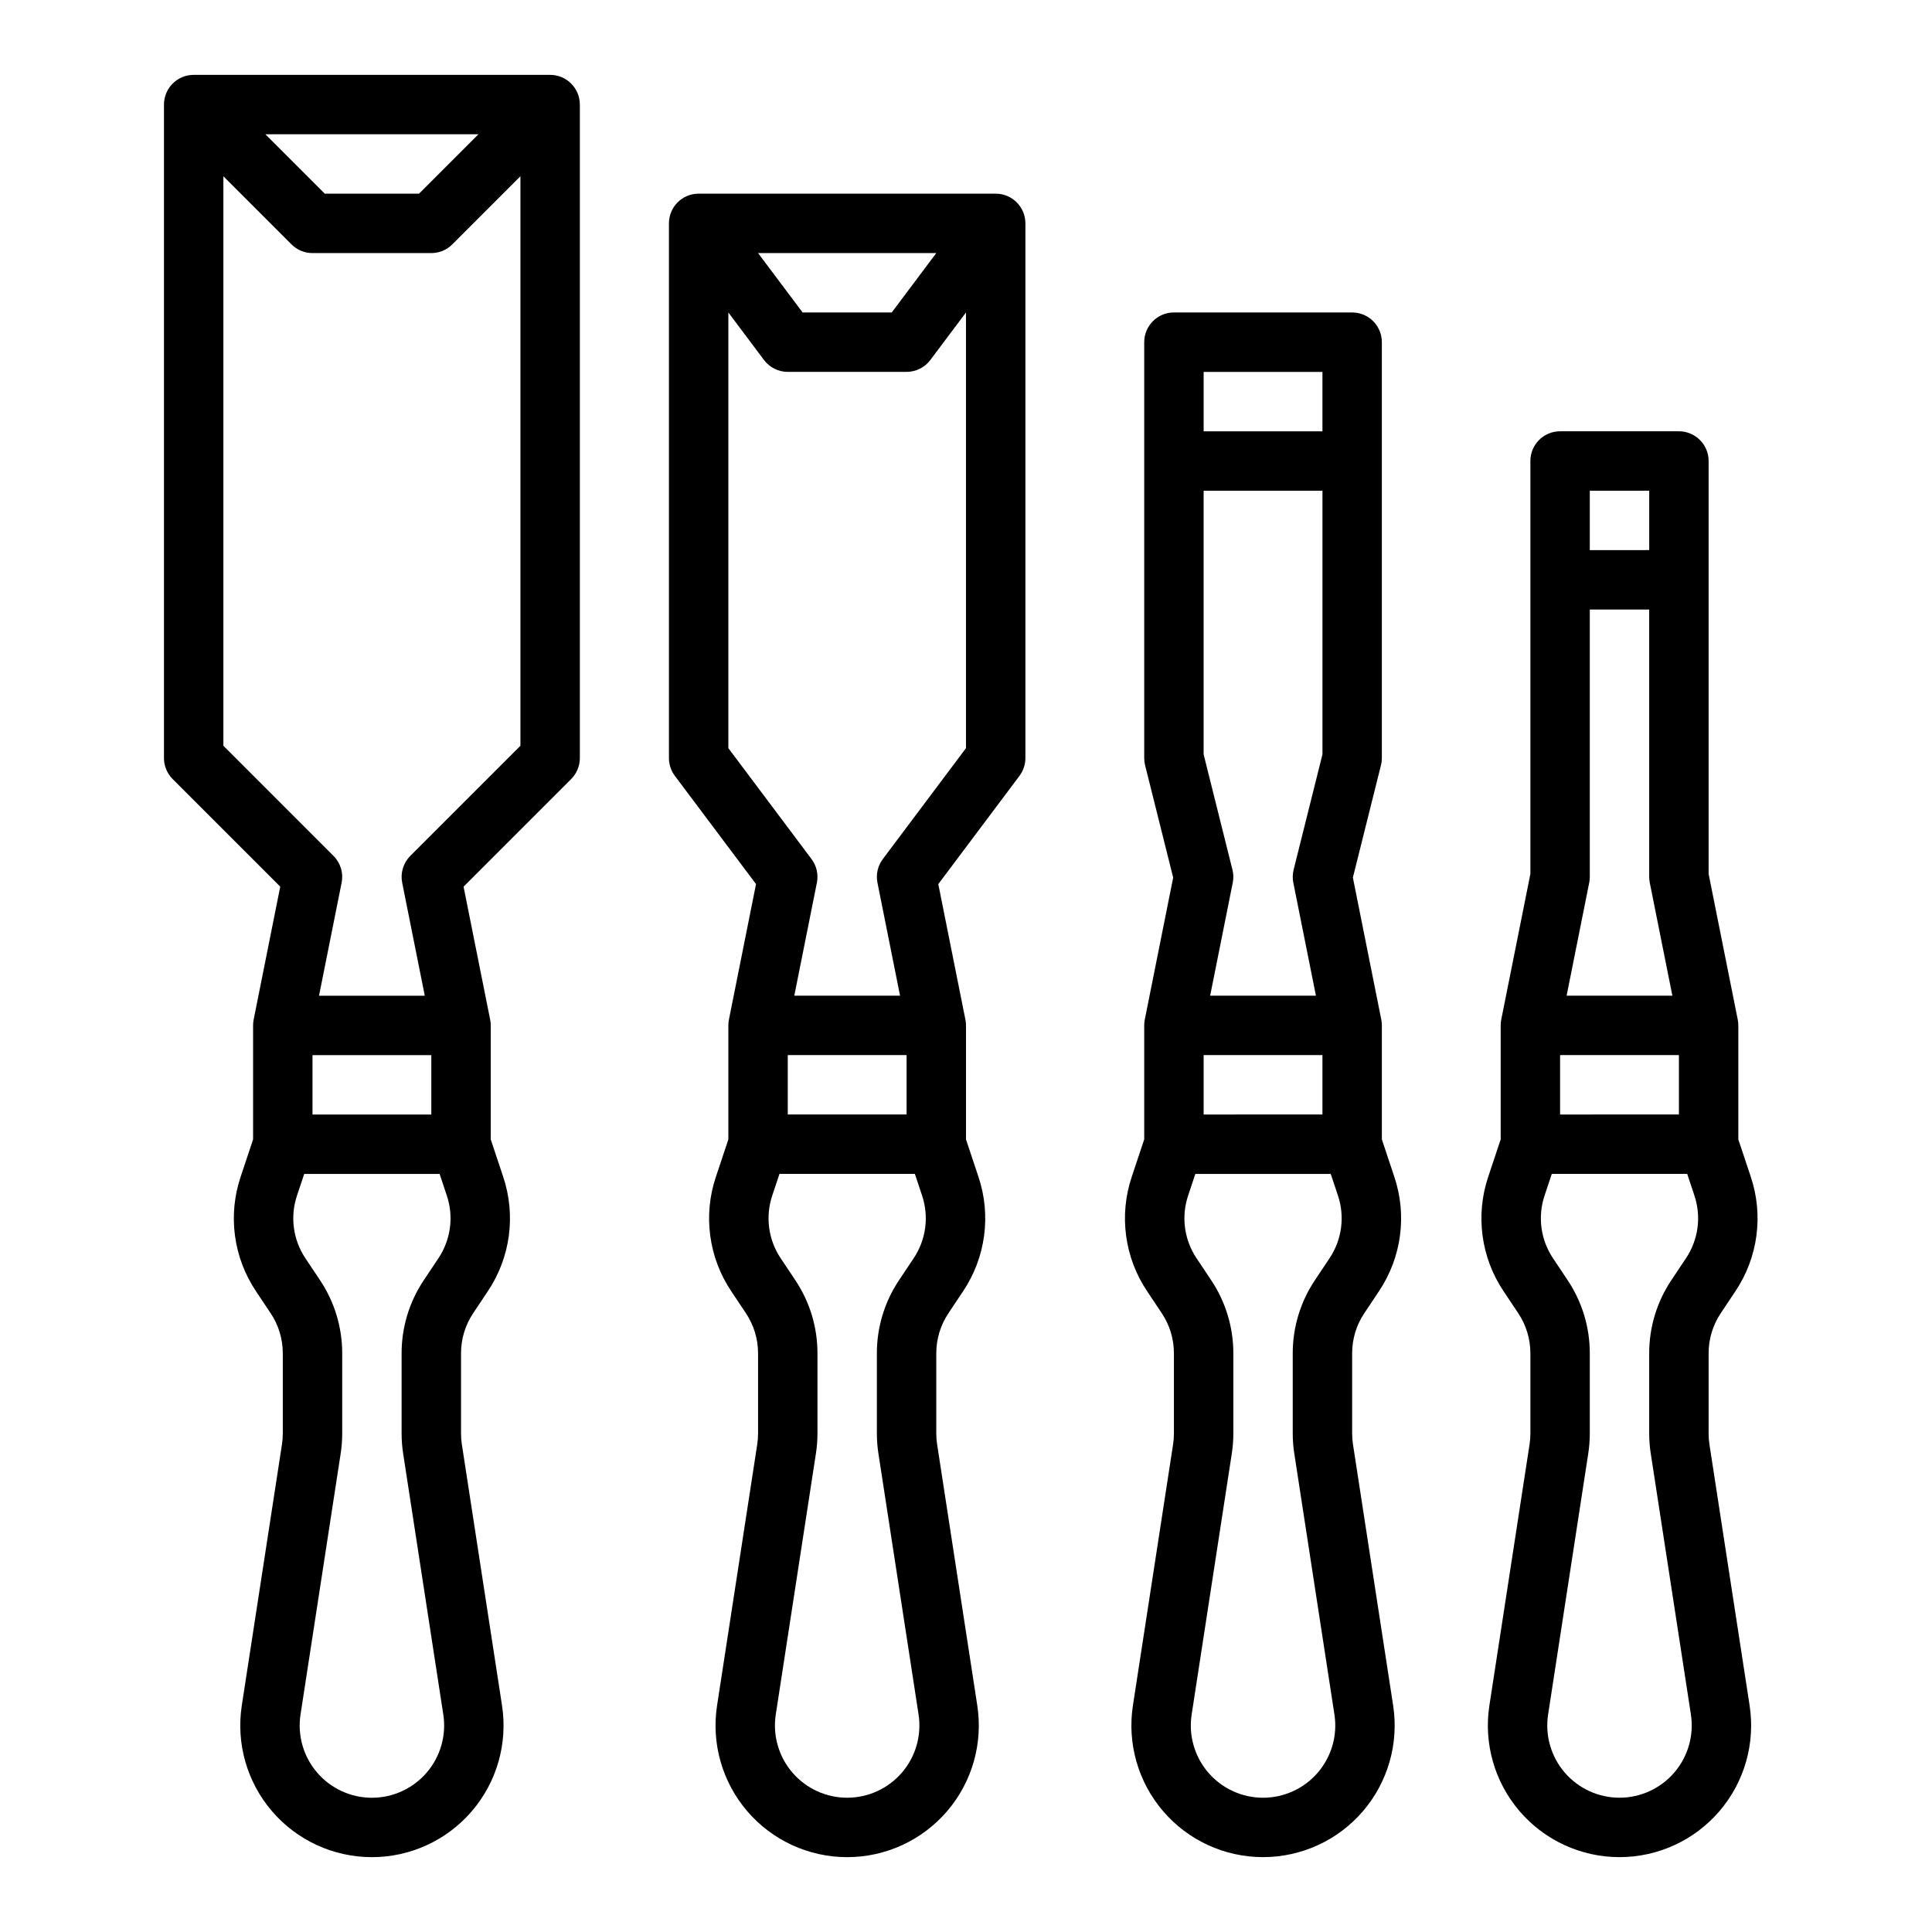
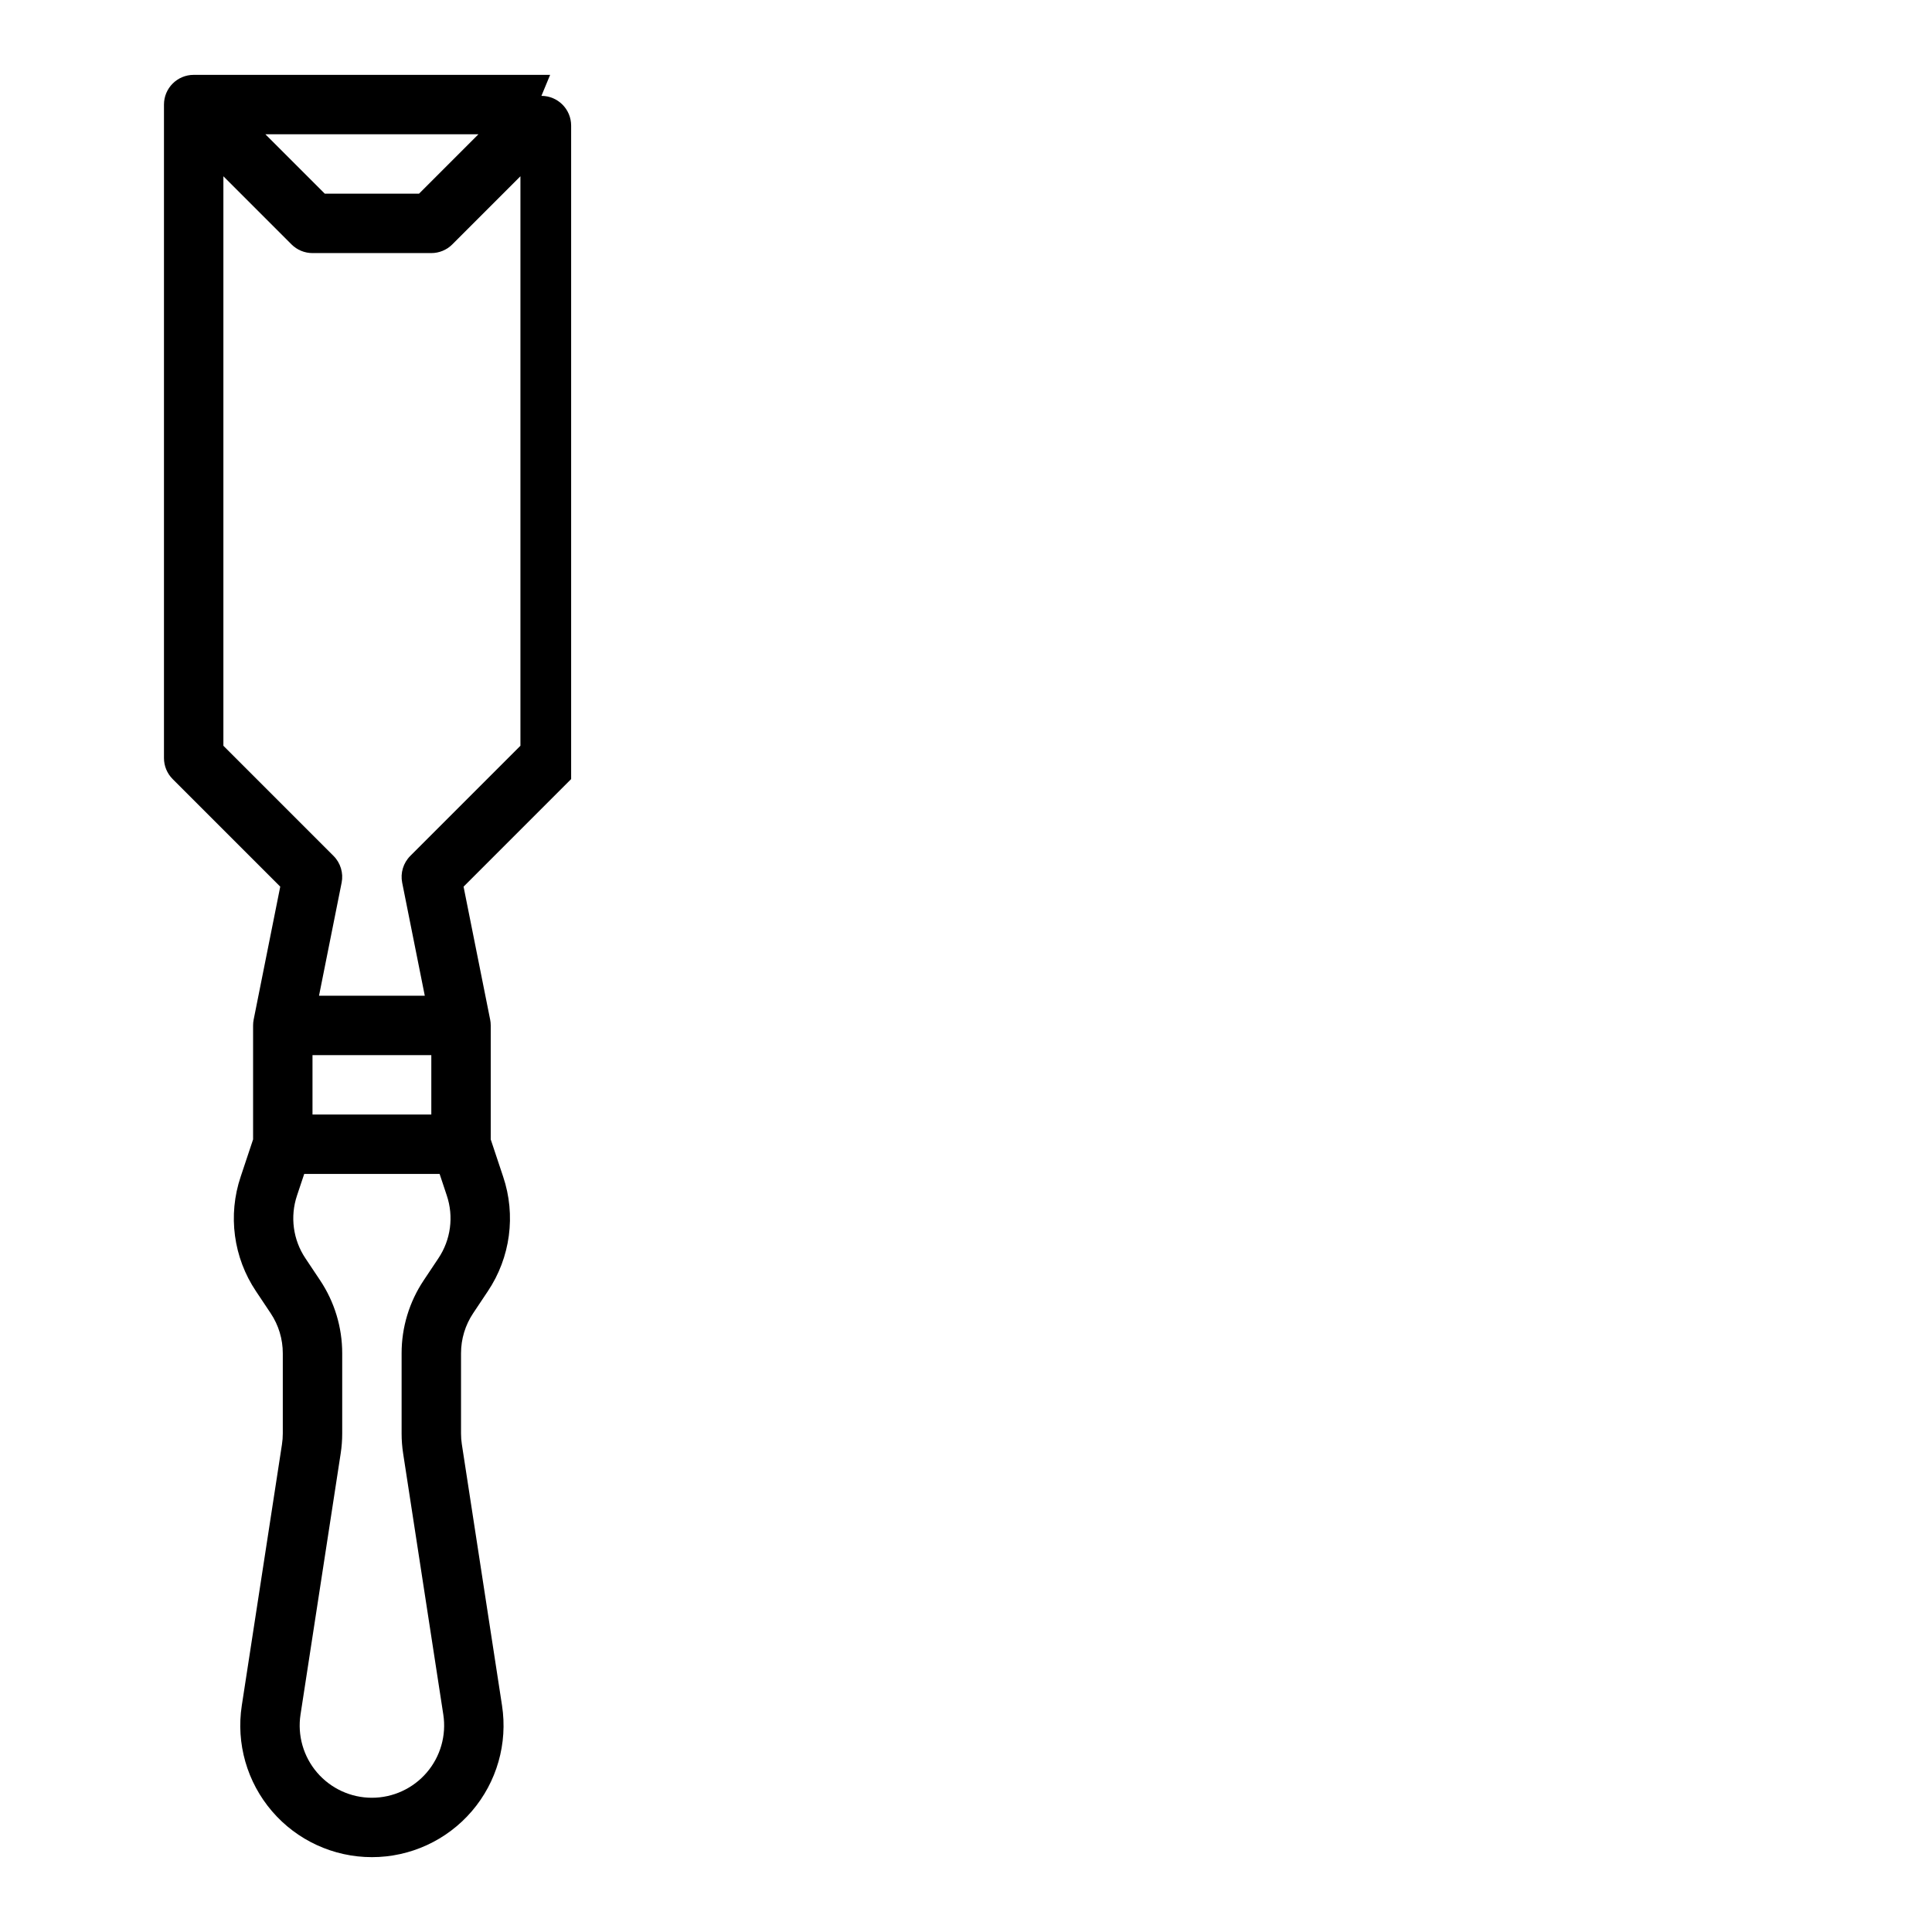
<svg xmlns="http://www.w3.org/2000/svg" fill="#000000" width="800px" height="800px" version="1.1" viewBox="144 144 512 512">
  <g>
-     <path d="m289.79 163.84h-94.465c-4.348 0-7.871 3.527-7.871 7.875v173.18c0 2.086 0.828 4.09 2.305 5.566l28.508 28.508-7.031 35.164-0.012 0.055-0.004 0.012h0.004c-0.102 0.508-0.152 1.023-0.152 1.543v30.211l-3.289 9.871c-3.441 10.211-1.938 21.438 4.066 30.383l3.879 5.816c2.102 3.144 3.219 6.84 3.215 10.617v21.246c0 0.973-0.074 1.945-0.223 2.91l-10.641 69.172c-1.547 10.059 1.375 20.293 8.004 28.02 6.625 7.727 16.297 12.172 26.477 12.172 10.18 0 19.848-4.445 26.477-12.172 6.629-7.727 9.551-17.961 8.004-28.02l-10.641-69.176h-0.004c-0.145-0.961-0.219-1.934-0.219-2.906v-21.246c-0.004-3.777 1.113-7.473 3.211-10.617l3.879-5.816c6.004-8.945 7.508-20.176 4.07-30.383l-3.289-9.871v-30.211c0-0.52-0.051-1.035-0.152-1.543l-0.004-0.012-0.012-0.055-7.031-35.16 28.508-28.508v-0.004c1.477-1.477 2.309-3.481 2.309-5.566v-173.18c0-4.348-3.527-7.875-7.875-7.875zm-19.004 15.746-15.742 15.742h-24.969l-15.742-15.742zm-12.484 259.78h-31.488v-15.746h31.488zm-7.465 89.832 10.641 69.172c0.852 5.519-0.754 11.137-4.391 15.375-3.637 4.238-8.941 6.68-14.527 6.68-5.586 0-10.891-2.441-14.527-6.68s-5.242-9.855-4.391-15.375l10.641-69.172c0.27-1.754 0.406-3.531 0.406-5.305v-21.246c0.004-6.887-2.035-13.621-5.859-19.352l-3.879-5.816c-3.293-4.906-4.121-11.07-2.234-16.672l1.902-5.699h35.883l1.898 5.699c1.887 5.602 1.062 11.766-2.231 16.672l-3.879 5.816v0.004c-3.828 5.727-5.867 12.461-5.859 19.348v21.246c0 1.773 0.137 3.547 0.406 5.305zm1.898-158.38c-1.859 1.859-2.668 4.527-2.152 7.109l5.988 29.945h-28.027l5.988-29.945h0.004c0.516-2.582-0.293-5.25-2.156-7.109l-29.18-29.184v-150.92l18.047 18.051c1.477 1.477 3.481 2.305 5.566 2.305h31.488c2.09 0 4.09-0.828 5.566-2.305l18.051-18.051v150.92z" />
-     <path d="m407.87 195.32h-78.723c-4.348 0-7.871 3.527-7.871 7.875v141.7c0 1.703 0.555 3.359 1.574 4.723l21.504 28.672-7.168 35.844-0.012 0.055-0.004 0.012h0.004c-0.102 0.508-0.152 1.023-0.152 1.543v30.211l-3.289 9.871h-0.004c-3.438 10.211-1.934 21.438 4.07 30.383l3.879 5.816c2.098 3.144 3.219 6.84 3.215 10.617v21.246c0 0.973-0.074 1.945-0.223 2.91l-10.641 69.172c-1.551 10.059 1.375 20.293 8 28.02 6.629 7.727 16.301 12.172 26.48 12.172 10.176 0 19.848-4.445 26.477-12.172 6.629-7.727 9.551-17.961 8.004-28.02l-10.641-69.176h-0.004c-0.148-0.961-0.223-1.934-0.223-2.906v-21.246c0-3.777 1.117-7.473 3.215-10.617l3.879-5.816c6.004-8.945 7.508-20.176 4.07-30.383l-3.289-9.871v-30.211c0-0.52-0.055-1.035-0.156-1.543l-0.004-0.012-0.012-0.055-7.168-35.84 21.504-28.672 0.004-0.004c1.023-1.363 1.574-3.019 1.574-4.723v-141.7c0-4.348-3.523-7.875-7.871-7.875zm-15.746 15.746-11.805 15.742h-23.617l-11.809-15.742zm-7.871 228.29h-31.488v-15.746h31.488zm-7.465 89.832 10.641 69.172c0.848 5.519-0.754 11.137-4.391 15.375-3.637 4.238-8.945 6.68-14.527 6.68-5.586 0-10.895-2.441-14.531-6.68s-5.238-9.855-4.391-15.375l10.641-69.172c0.273-1.754 0.406-3.531 0.406-5.305v-21.246c0.008-6.887-2.031-13.621-5.856-19.352l-3.879-5.816c-3.297-4.906-4.121-11.07-2.234-16.672l1.902-5.699h35.883l1.898 5.699c1.887 5.602 1.062 11.766-2.231 16.672l-3.879 5.816v0.004c-3.828 5.727-5.867 12.461-5.859 19.348v21.246c0 1.773 0.137 3.547 0.406 5.305zm1.168-157.53c-1.344 1.789-1.859 4.07-1.422 6.266l5.988 29.945h-28.027l5.988-29.945c0.441-2.195-0.078-4.477-1.422-6.266l-22.039-29.391v-115.46l9.445 12.594v0.004c1.488 1.98 3.82 3.148 6.297 3.148h31.488c2.477 0 4.812-1.168 6.297-3.148l9.449-12.598v115.46z" />
-     <path d="m505.55 492.02 3.879-5.816h-0.004c6.008-8.945 7.512-20.176 4.07-30.383l-3.289-9.871v-30.211c0-0.52-0.051-1.035-0.152-1.543l-0.004-0.012-0.012-0.055-7.512-37.559 7.441-29.77h0.004c0.156-0.625 0.234-1.266 0.234-1.91v-110.21c0-4.348-3.523-7.875-7.871-7.875h-47.234c-4.348 0-7.871 3.527-7.871 7.875v110.21c0 0.645 0.078 1.285 0.234 1.91l7.441 29.77-7.508 37.559-0.012 0.055-0.004 0.012c-0.102 0.508-0.152 1.023-0.152 1.543v30.211l-3.289 9.871c-3.441 10.211-1.938 21.438 4.07 30.383l3.879 5.816h-0.004c2.102 3.144 3.219 6.84 3.215 10.617v21.246c0 0.973-0.074 1.945-0.223 2.91l-10.641 69.172c-1.547 10.059 1.375 20.293 8.004 28.02 6.625 7.727 16.297 12.172 26.477 12.172s19.852-4.445 26.477-12.172c6.629-7.727 9.551-17.961 8.004-28.02l-10.641-69.176c-0.148-0.961-0.223-1.934-0.223-2.906v-21.246c-0.004-3.777 1.113-7.473 3.215-10.617zm-34.941-117.55-7.633-30.547v-69.879h31.488v69.879l-7.637 30.547c-0.285 1.133-0.312 2.312-0.086 3.453l5.992 29.945h-28.031l5.988-29.945h0.004c0.227-1.141 0.199-2.32-0.086-3.453zm23.852 49.141v15.742l-31.484 0.004v-15.746zm0-181.05v15.742h-31.484v-15.742zm-7.465 286.63 10.641 69.172c0.852 5.519-0.754 11.137-4.391 15.375-3.637 4.238-8.941 6.68-14.527 6.68s-10.891-2.441-14.527-6.68c-3.637-4.238-5.242-9.855-4.391-15.375l10.641-69.172c0.27-1.754 0.406-3.531 0.406-5.305v-21.246c0.004-6.887-2.035-13.621-5.859-19.352l-3.879-5.816c-3.293-4.906-4.121-11.07-2.231-16.672l1.898-5.699h35.883l1.898 5.699c1.891 5.602 1.062 11.766-2.231 16.672l-3.879 5.816v0.004c-3.824 5.727-5.863 12.461-5.859 19.348v21.246c0 1.773 0.137 3.547 0.406 5.305z" />
-     <path d="m597.02 526.79c-0.145-0.961-0.219-1.934-0.219-2.906v-21.246c-0.004-3.777 1.113-7.473 3.211-10.617l3.879-5.816c6.004-8.945 7.508-20.176 4.07-30.383l-3.289-9.871v-30.211c0-0.52-0.051-1.035-0.152-1.543l-0.004-0.012-0.012-0.055-7.703-38.531v-109.43c0-4.348-3.527-7.875-7.875-7.875h-31.488c-4.348 0-7.871 3.527-7.871 7.875v109.43l-7.707 38.531-0.012 0.055-0.004 0.012h0.004c-0.102 0.508-0.152 1.023-0.152 1.543v30.211l-3.289 9.871c-3.441 10.211-1.938 21.438 4.066 30.383l3.879 5.816c2.102 3.144 3.219 6.84 3.215 10.617v21.246c0 0.973-0.074 1.945-0.223 2.91l-10.641 69.172c-1.547 10.059 1.375 20.293 8.004 28.02 6.625 7.727 16.297 12.172 26.477 12.172 10.18 0 19.848-4.445 26.477-12.172 6.629-7.727 9.551-17.961 8.004-28.02zm-31.707-150.41v-70.848h15.742v70.848c0 0.52 0.051 1.035 0.152 1.543l5.988 29.945h-28.027l5.988-29.945h0.004c0.102-0.508 0.152-1.023 0.152-1.543zm23.617 47.23v15.742l-31.492 0.004v-15.746zm-7.871-149.57v15.742l-15.746 0.004v-15.742zm0.406 255.14 10.641 69.172-0.004 0.004c0.852 5.519-0.754 11.137-4.391 15.375-3.637 4.238-8.941 6.68-14.527 6.68-5.586 0-10.891-2.441-14.527-6.68s-5.242-9.855-4.391-15.375l10.641-69.172c0.27-1.754 0.406-3.531 0.406-5.305v-21.246c0.004-6.887-2.035-13.621-5.859-19.352l-3.879-5.816c-3.293-4.906-4.121-11.07-2.234-16.672l1.902-5.699h35.883l1.898 5.699c1.887 5.602 1.062 11.766-2.231 16.672l-3.879 5.816v0.004c-3.828 5.727-5.867 12.461-5.859 19.348v21.246c0 1.773 0.137 3.547 0.406 5.305z" />
+     <path d="m289.79 163.84h-94.465c-4.348 0-7.871 3.527-7.871 7.875v173.18c0 2.086 0.828 4.09 2.305 5.566l28.508 28.508-7.031 35.164-0.012 0.055-0.004 0.012h0.004c-0.102 0.508-0.152 1.023-0.152 1.543v30.211l-3.289 9.871c-3.441 10.211-1.938 21.438 4.066 30.383l3.879 5.816c2.102 3.144 3.219 6.84 3.215 10.617v21.246c0 0.973-0.074 1.945-0.223 2.91l-10.641 69.172c-1.547 10.059 1.375 20.293 8.004 28.02 6.625 7.727 16.297 12.172 26.477 12.172 10.18 0 19.848-4.445 26.477-12.172 6.629-7.727 9.551-17.961 8.004-28.02l-10.641-69.176h-0.004c-0.145-0.961-0.219-1.934-0.219-2.906v-21.246c-0.004-3.777 1.113-7.473 3.211-10.617l3.879-5.816c6.004-8.945 7.508-20.176 4.07-30.383l-3.289-9.871v-30.211c0-0.52-0.051-1.035-0.152-1.543l-0.004-0.012-0.012-0.055-7.031-35.16 28.508-28.508v-0.004v-173.18c0-4.348-3.527-7.875-7.875-7.875zm-19.004 15.746-15.742 15.742h-24.969l-15.742-15.742zm-12.484 259.78h-31.488v-15.746h31.488zm-7.465 89.832 10.641 69.172c0.852 5.519-0.754 11.137-4.391 15.375-3.637 4.238-8.941 6.68-14.527 6.68-5.586 0-10.891-2.441-14.527-6.68s-5.242-9.855-4.391-15.375l10.641-69.172c0.27-1.754 0.406-3.531 0.406-5.305v-21.246c0.004-6.887-2.035-13.621-5.859-19.352l-3.879-5.816c-3.293-4.906-4.121-11.07-2.234-16.672l1.902-5.699h35.883l1.898 5.699c1.887 5.602 1.062 11.766-2.231 16.672l-3.879 5.816v0.004c-3.828 5.727-5.867 12.461-5.859 19.348v21.246c0 1.773 0.137 3.547 0.406 5.305zm1.898-158.38c-1.859 1.859-2.668 4.527-2.152 7.109l5.988 29.945h-28.027l5.988-29.945h0.004c0.516-2.582-0.293-5.25-2.156-7.109l-29.18-29.184v-150.92l18.047 18.051c1.477 1.477 3.481 2.305 5.566 2.305h31.488c2.09 0 4.09-0.828 5.566-2.305l18.051-18.051v150.92z" />
  </g>
</svg>